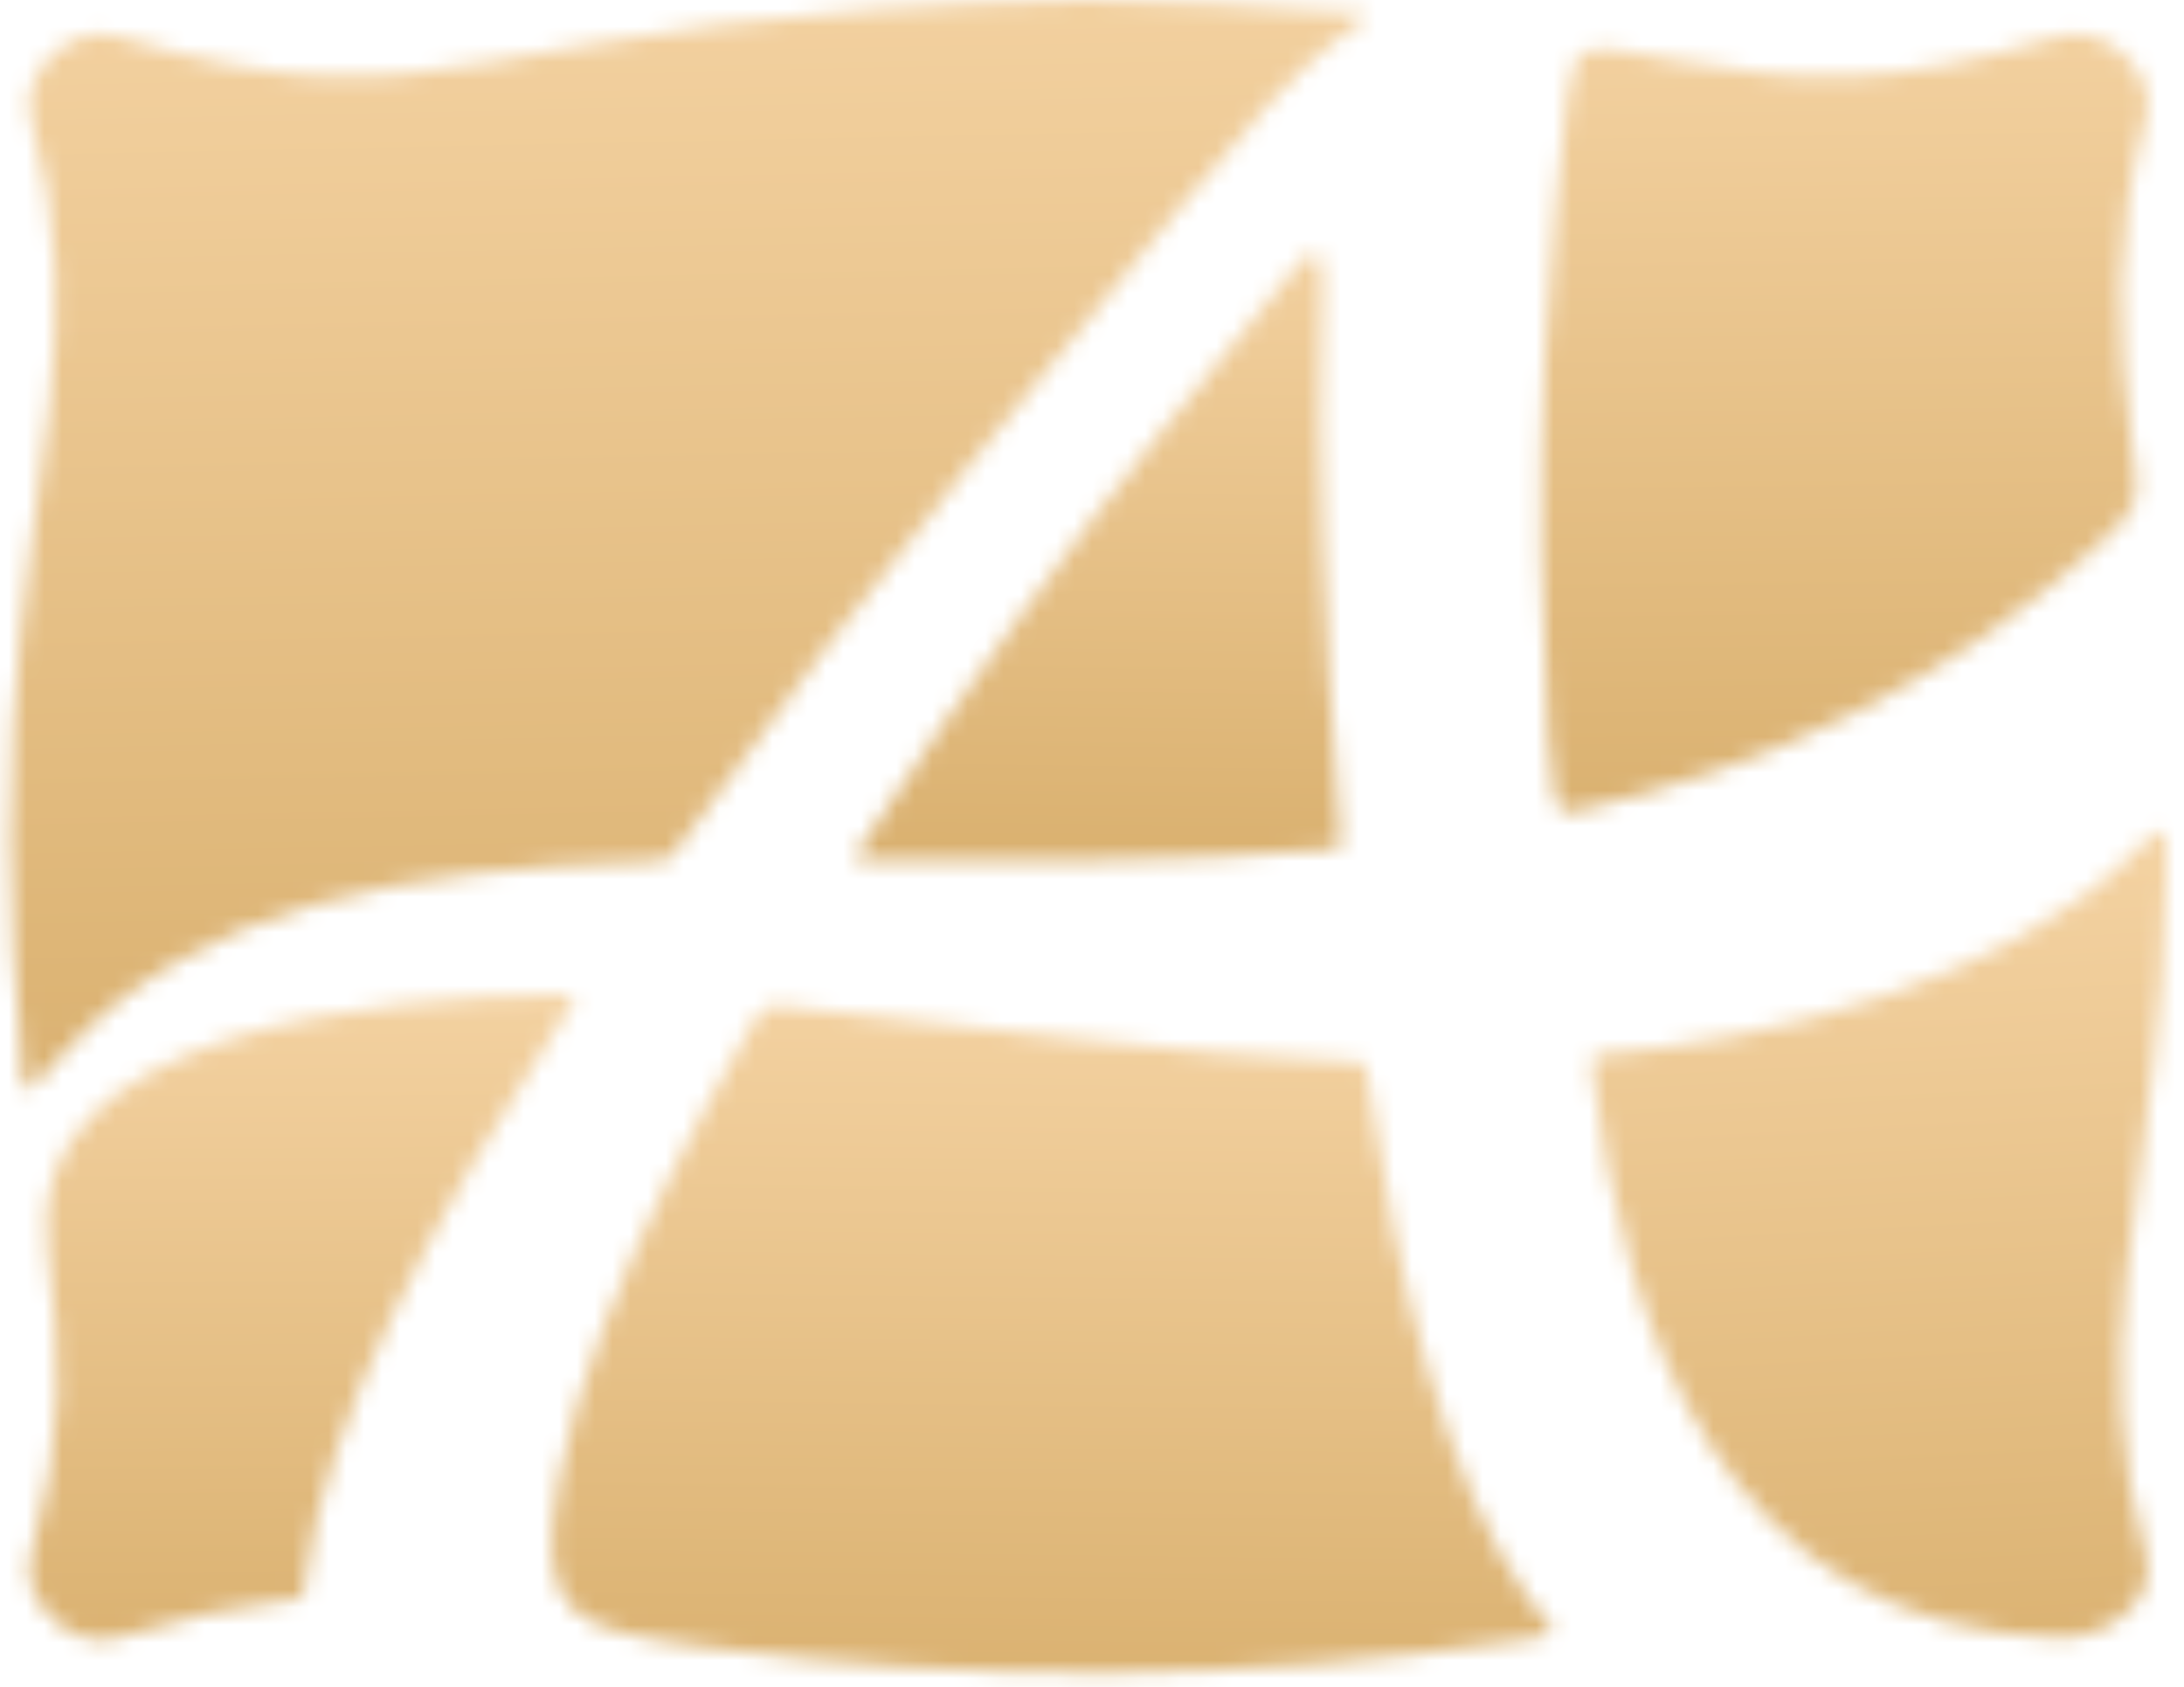
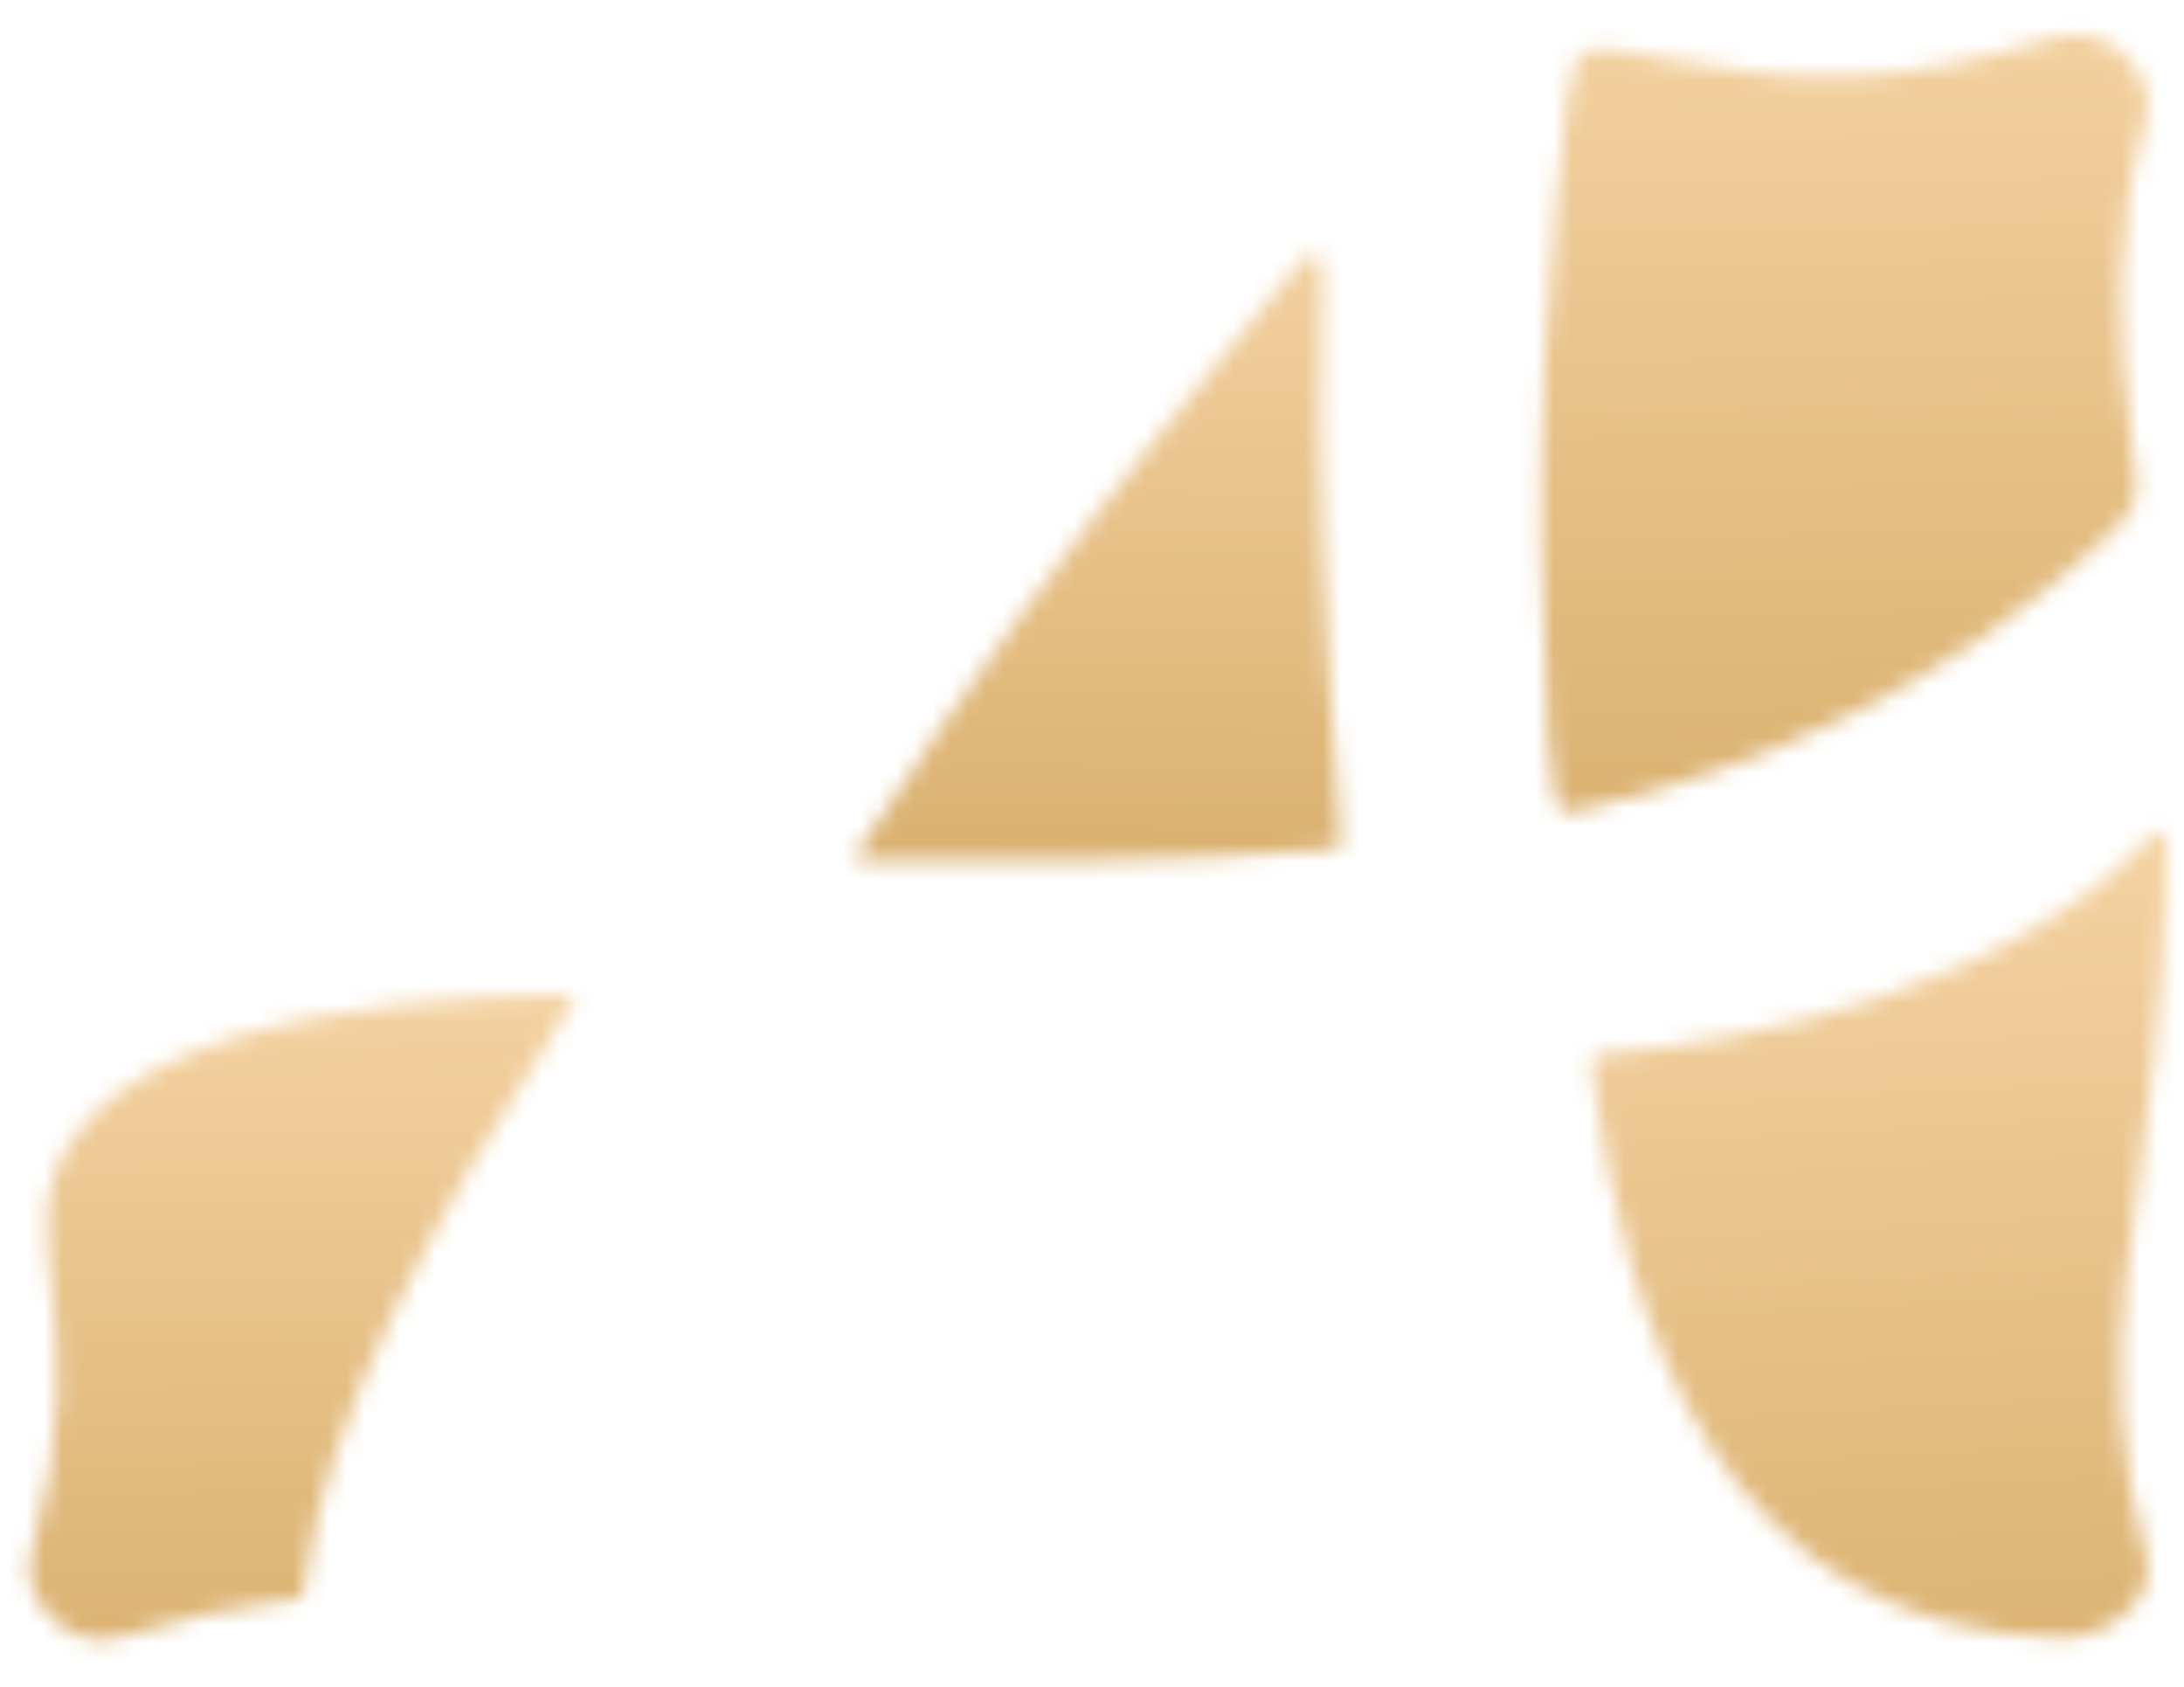
<svg xmlns="http://www.w3.org/2000/svg" xmlns:xlink="http://www.w3.org/1999/xlink" width="123px" height="95px" viewBox="0 0 123 95" version="1.1">
  <title>Untitled</title>
  <desc>Created with Sketch.</desc>
  <defs>
    <path d="M27.456,32.596 C26.49,20.718 26.232,10.032 26.434,5.155 C26.496,3.658 26.528,2.538 26.503,1.747 C26.416,-1.078 25.61,0.287 22.902,3.607 C21.389,5.463 19.488,7.777 17.214,10.559 C13.281,15.368 6.791,23.992 0.513,33.669 C-0.019,34.49 -0.165,34.445 0.845,34.451 C9.202,34.505 17.966,34.609 26.707,33.838 C27.797,33.742 27.542,33.663 27.456,32.596 Z" id="path-1" />
    <linearGradient x1="47.101%" y1="7.368%" x2="46.75%" y2="25.881%" id="linearGradient-3">
      <stop stop-color="#F3D1A0" offset="0%" />
      <stop stop-color="#DAB170" offset="100%" />
    </linearGradient>
    <path d="M33.008,3.09 C32.991,5.465 32.907,6.75 32.737,9.107 C31.781,22.357 28.662,30.155 31.863,41.649 C32.539,44.075 29.679,46.3 27.011,46.228 C8.06,45.716 2.493,28.941 0.664,14.191 C0.584,13.543 0.712,13.42 1.056,13.392 C10.82,12.595 23.917,9.241 31.142,2.083 C32.776,0.464 33.031,-0.058 33.008,3.09 Z" id="path-4" />
    <linearGradient x1="61.285%" y1="27.366%" x2="63.14%" y2="51.623%" id="linearGradient-6">
      <stop stop-color="#F3D1A0" offset="0%" />
      <stop stop-color="#DAB170" offset="100%" />
    </linearGradient>
    <path d="M8.565,2.425 C15.463,3.626 20.162,4.018 30.011,1.025 C32.565,0.249 35.539,3.178 34.863,5.604 C32.973,12.39 33.286,17.888 34.057,23.981 C34.452,27.116 34.793,27.277 32.444,29.446 C23.455,37.746 13.286,42.255 2.734,44.69 C1.947,44.871 1.657,44.421 1.55,43.774 C1.373,42.71 1.266,41.594 1.193,40.461 C0.744,33.457 0.653,26.375 0.988,19.368 C1.137,16.26 1.362,13.281 1.633,10.482 C1.732,9.453 1.838,8.447 1.948,7.469 C2.231,4.971 2.319,3.479 2.661,2.648 C3.23,1.265 4.505,1.719 8.565,2.425 Z" id="path-7" />
    <linearGradient x1="60.879%" y1="1.446%" x2="61.316%" y2="25.126%" id="linearGradient-9">
      <stop stop-color="#F3D1A0" offset="0%" />
      <stop stop-color="#DAB170" offset="100%" />
    </linearGradient>
    <path d="M1.101,57.909 C0.966,56.538 0.85,55.11 0.764,53.612 C0.525,49.435 0.52,45.201 0.744,41.023 C1.516,26.61 5.084,18.63 1.735,6.604 C1.059,4.178 4.033,1.249 6.587,2.026 C26.032,7.936 25.397,0.647 61.263,0.001 L61.336,0 C66.459,0.092 70.836,0.321 74.633,0.626 C77.843,0.884 77.586,0.501 75.556,2.015 C73.322,3.685 70.22,6.998 66.221,11.941 C61.145,18.214 49.153,32.331 38.287,47.619 C37.678,48.477 37.718,48.494 36.669,48.524 C22.902,48.922 11.047,50.903 3.433,59.476 C0.785,62.458 1.483,61.816 1.101,57.909 Z" id="path-10" />
    <linearGradient x1="29.036%" y1="0.589%" x2="30.014%" y2="33.726%" id="linearGradient-12">
      <stop stop-color="#F3D1A0" offset="0%" />
      <stop stop-color="#DAB170" offset="100%" />
    </linearGradient>
    <path d="M15.142,34.124 C12.445,34.417 9.403,35.069 5.587,36.228 C3.034,37.004 0.059,34.075 0.735,31.65 C2.655,24.754 2.45,20.48 1.664,14.269 C0.101,1.909 21.011,0.061 30.417,0.056 C31.497,0.056 31.64,-0.15 31.015,0.806 C23.352,12.557 17.252,24.22 16.228,32.885 C16.091,34.046 16.311,33.997 15.142,34.124 Z" id="path-13" />
    <linearGradient x1="29.806%" y1="30.463%" x2="30.003%" y2="50.092%" id="linearGradient-15">
      <stop stop-color="#F3D1A0" offset="0%" />
      <stop stop-color="#DAB170" offset="100%" />
    </linearGradient>
-     <path d="M8.812,36.766 C1.26,35.767 -0.972,35.189 0.505,27.179 C0.983,24.591 1.832,21.768 2.962,18.798 C5.002,13.435 7.958,7.593 11.299,1.794 C12.125,0.36 12.405,0.617 13.992,0.767 C24.139,1.725 34.665,3.363 45.094,3.782 C45.922,3.815 45.878,3.708 45.996,4.53 C47.691,16.278 50.48,27.494 55.051,33.983 C56.559,36.123 57.396,35.946 54.46,36.386 C39.247,38.674 24.079,38.788 8.812,36.766 Z" id="path-16" />
    <linearGradient x1="40.869%" y1="30.445%" x2="40.509%" y2="50.739%" id="linearGradient-18">
      <stop stop-color="#F3D1A0" offset="0%" />
      <stop stop-color="#DAB170" offset="100%" />
    </linearGradient>
  </defs>
  <g id="Page-1" stroke="none" stroke-width="1" fill="none" fill-rule="evenodd">
    <g id="Logo_Vertical">
      <g id="Group-9" transform="translate(48, 14)">
        <mask id="mask-2" fill="white">
          <use xlink:href="#path-1" />
        </mask>
        <g id="Clip-8" />
        <polygon id="Fill-7" fill="url(#linearGradient-3)" mask="url(#mask-2)" points="-128 171 145 171 145 -14 -128 -14" />
      </g>
      <g id="Group-12" transform="translate(89, 46)">
        <mask id="mask-5" fill="white">
          <use xlink:href="#path-4" />
        </mask>
        <g id="Clip-11" />
        <polygon id="Fill-10" fill="url(#linearGradient-6)" mask="url(#mask-5)" points="-169 139 104 139 104 -46 -169 -46" />
      </g>
      <g id="Group-15" transform="translate(86, 1)">
        <mask id="mask-8" fill="white">
          <use xlink:href="#path-7" />
        </mask>
        <g id="Clip-14" />
        <polygon id="Fill-13" fill="url(#linearGradient-9)" mask="url(#mask-8)" points="-166 184 107 184 107 -1 -166 -1" />
      </g>
      <g id="Group-18">
        <mask id="mask-11" fill="white">
          <use xlink:href="#path-10" />
        </mask>
        <g id="Clip-17" />
-         <polygon id="Fill-16" fill="url(#linearGradient-12)" mask="url(#mask-11)" points="-80 185 193 185 193 0 -80 0" />
      </g>
      <g id="Group-21" transform="translate(1, 56)">
        <mask id="mask-14" fill="white">
          <use xlink:href="#path-13" />
        </mask>
        <g id="Clip-20" />
        <polygon id="Fill-19" fill="url(#linearGradient-15)" mask="url(#mask-14)" points="-81 129 192 129 192 -56 -81 -56" />
      </g>
      <g id="Group-24" transform="translate(31, 56)">
        <mask id="mask-17" fill="white">
          <use xlink:href="#path-16" />
        </mask>
        <g id="Clip-23" />
        <polygon id="Fill-22" fill="url(#linearGradient-18)" mask="url(#mask-17)" points="-111 129 162 129 162 -56 -111 -56" />
      </g>
    </g>
  </g>
</svg>